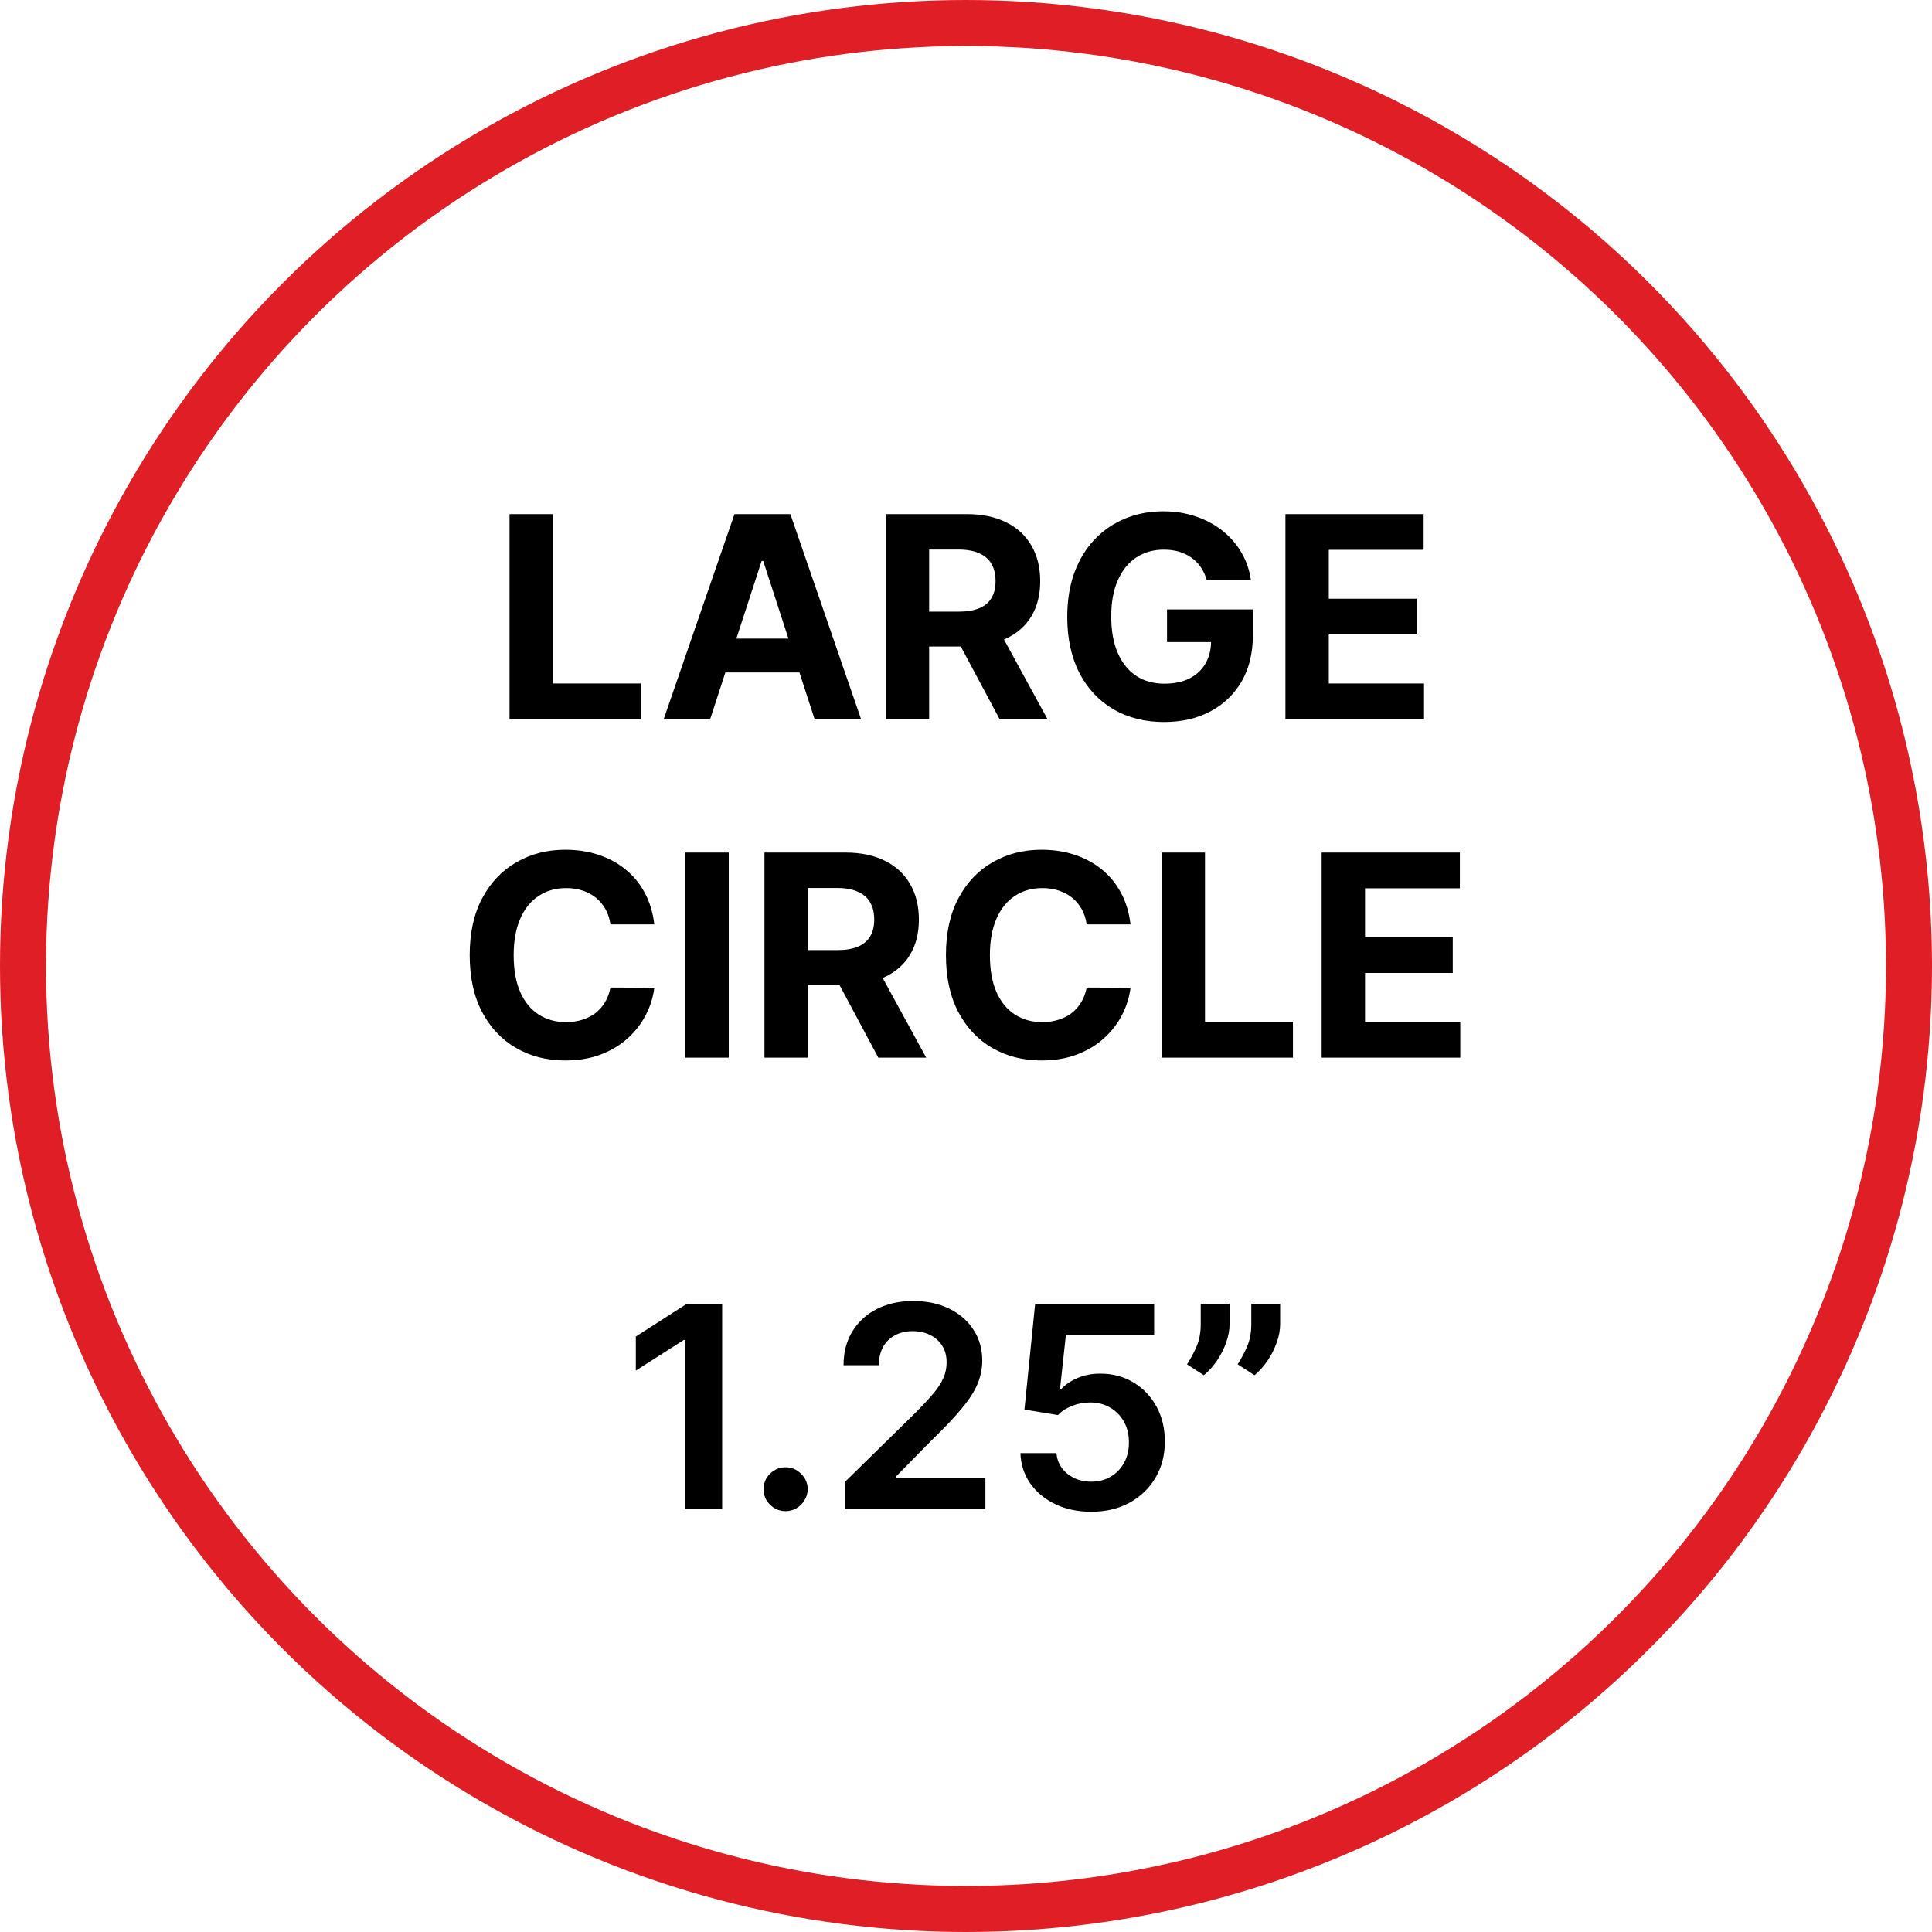
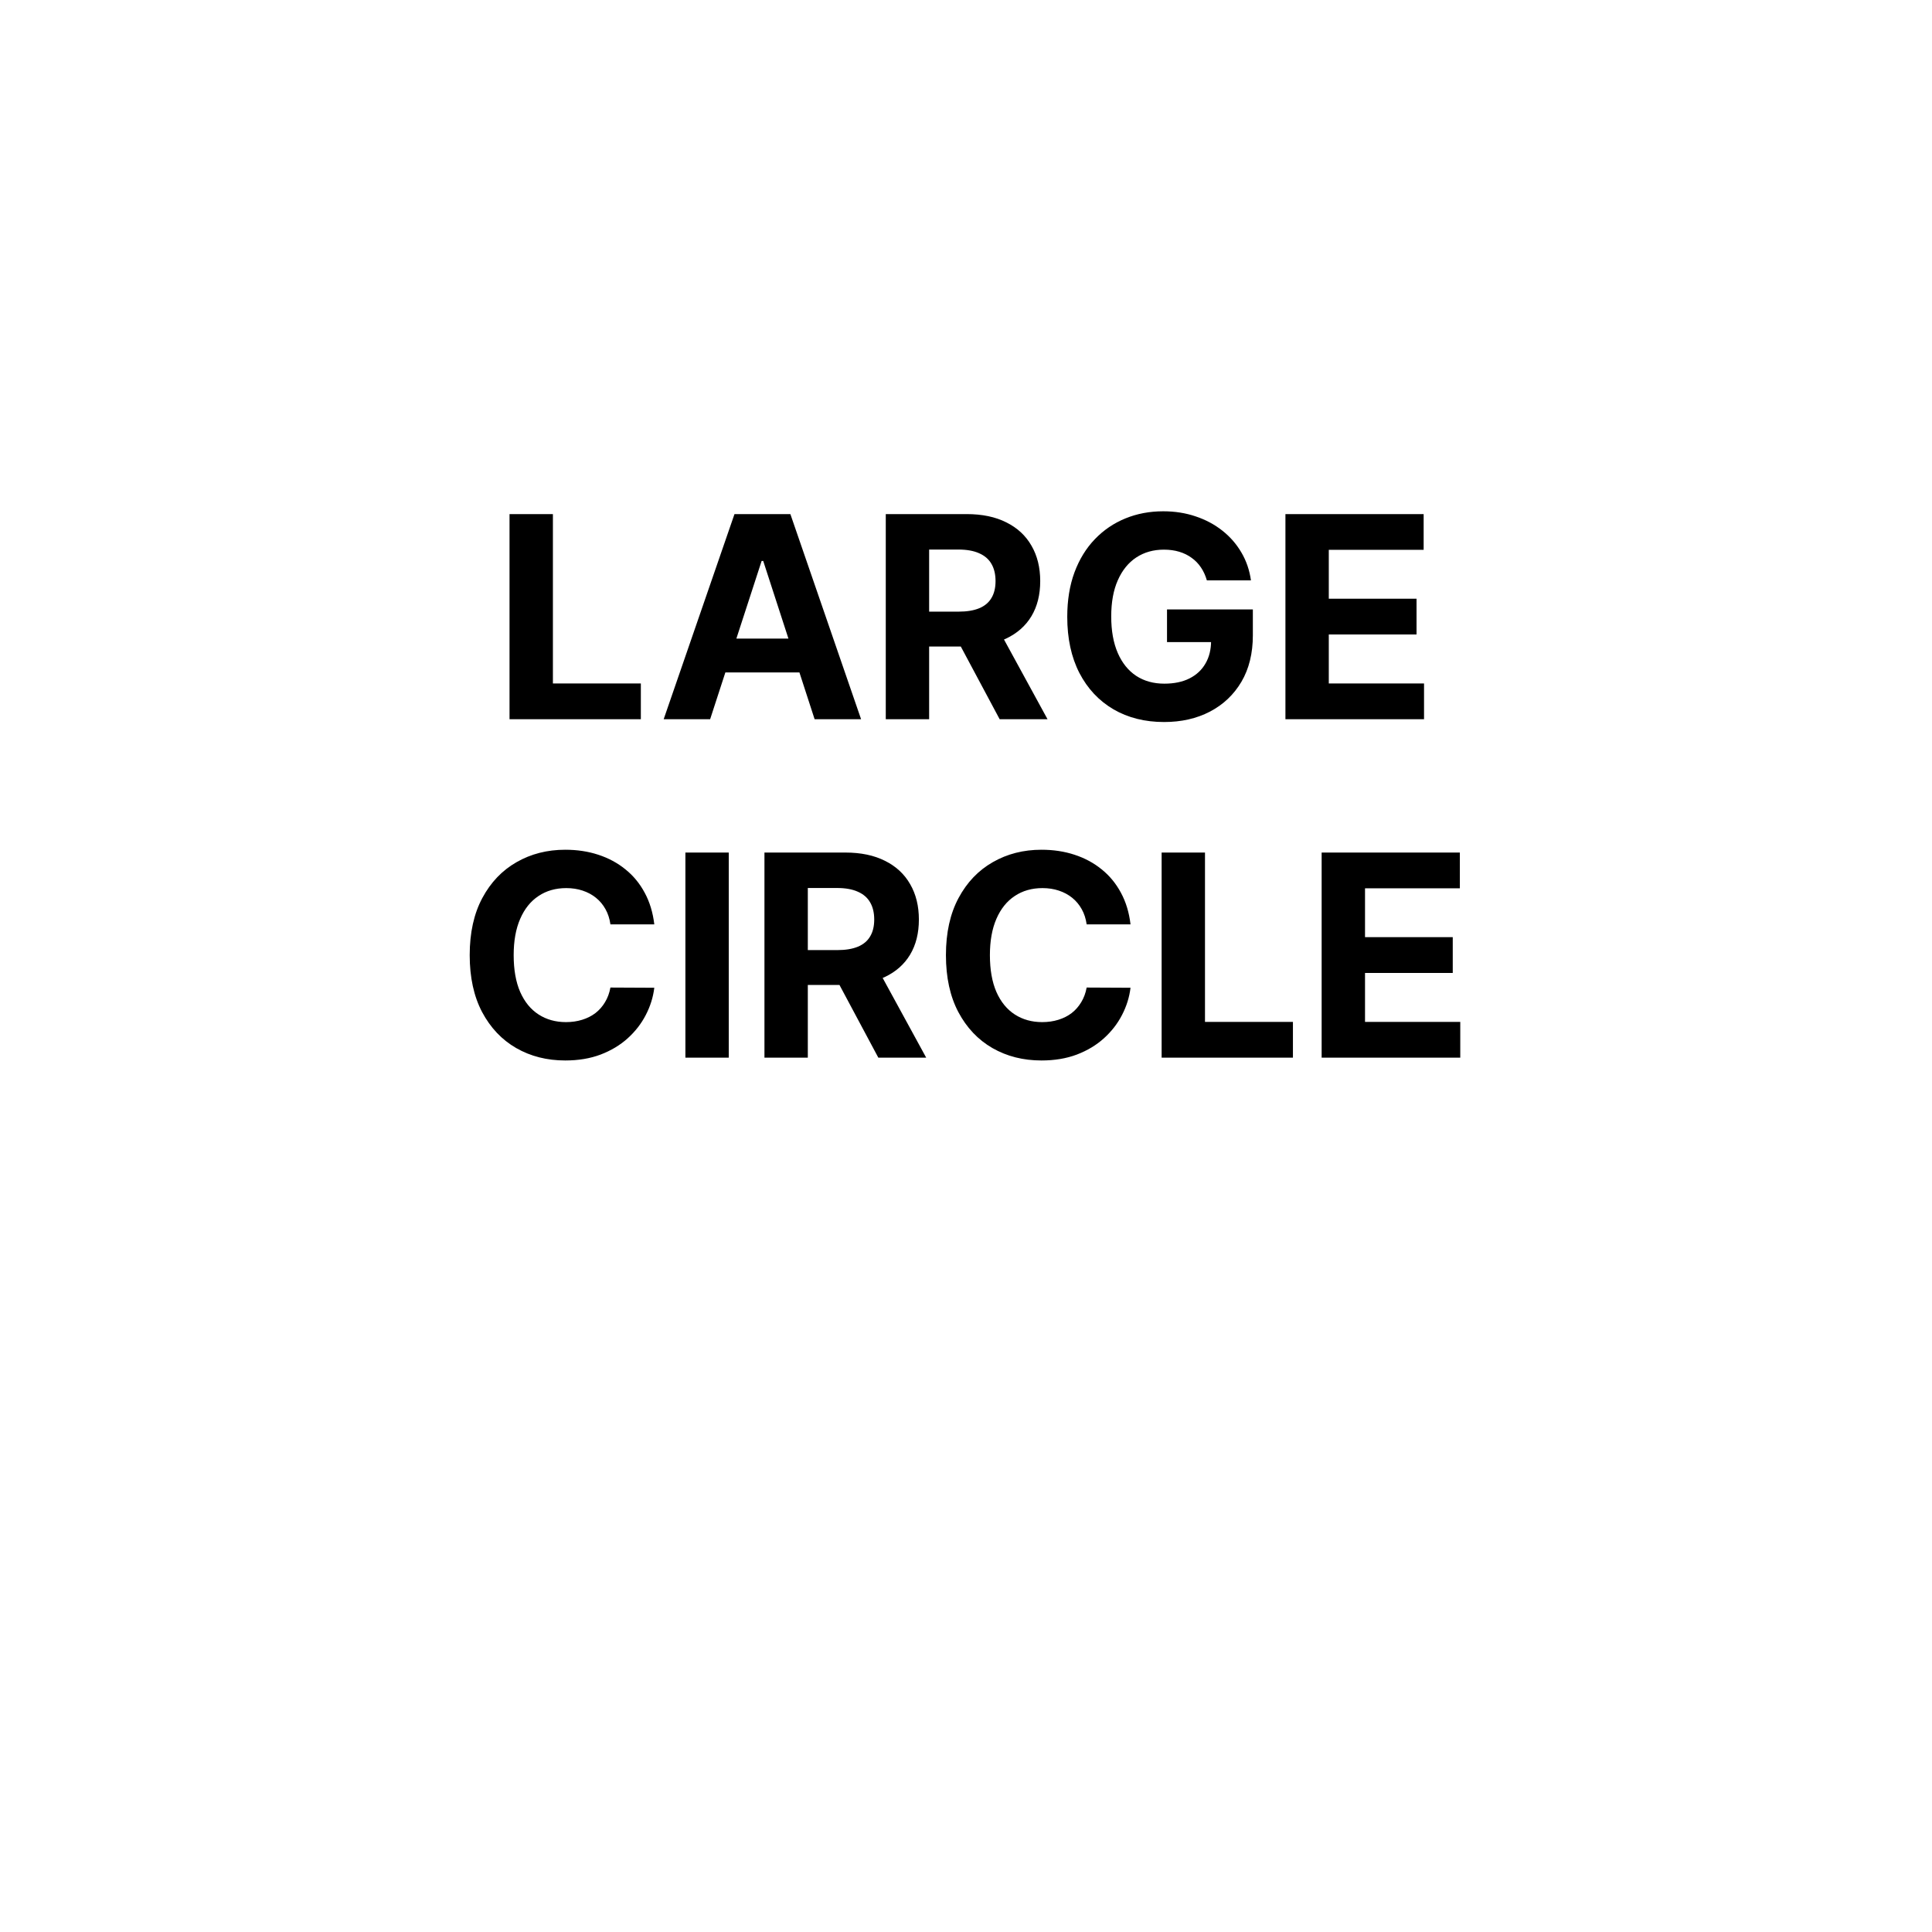
<svg xmlns="http://www.w3.org/2000/svg" width="137" height="137" viewBox="0 0 137 137" fill="none">
  <path d="M36.131 51V36.455H39.207V48.465H45.443V51H36.131ZM50.357 51H47.062L52.083 36.455H56.046L61.06 51H57.765L54.121 39.778H54.008L50.357 51ZM50.151 45.283H57.935V47.683H50.151V45.283ZM62.811 51V36.455H68.55C69.648 36.455 70.586 36.651 71.362 37.044C72.144 37.432 72.738 37.984 73.145 38.699C73.557 39.409 73.763 40.245 73.763 41.206C73.763 42.172 73.555 43.003 73.138 43.699C72.721 44.39 72.117 44.92 71.327 45.29C70.541 45.659 69.589 45.844 68.472 45.844H64.629V43.372H67.974C68.562 43.372 69.049 43.292 69.438 43.131C69.826 42.97 70.115 42.728 70.304 42.406C70.498 42.084 70.595 41.684 70.595 41.206C70.595 40.723 70.498 40.316 70.304 39.984C70.115 39.653 69.823 39.402 69.43 39.231C69.042 39.056 68.552 38.969 67.96 38.969H65.886V51H62.811ZM70.666 44.381L74.281 51H70.886L67.349 44.381H70.666ZM85.581 41.156C85.481 40.811 85.342 40.505 85.162 40.24C84.982 39.97 84.762 39.743 84.501 39.558C84.246 39.369 83.952 39.224 83.621 39.125C83.294 39.026 82.932 38.976 82.534 38.976C81.791 38.976 81.137 39.16 80.574 39.53C80.015 39.899 79.579 40.437 79.267 41.142C78.954 41.843 78.798 42.7 78.798 43.713C78.798 44.726 78.952 45.588 79.26 46.298C79.568 47.008 80.003 47.551 80.567 47.925C81.13 48.294 81.796 48.479 82.562 48.479C83.258 48.479 83.853 48.356 84.345 48.109C84.842 47.858 85.221 47.506 85.481 47.051C85.747 46.597 85.879 46.059 85.879 45.439L86.504 45.531H82.754V43.216H88.841V45.048C88.841 46.327 88.571 47.425 88.031 48.344C87.492 49.258 86.748 49.963 85.801 50.46C84.854 50.953 83.77 51.199 82.548 51.199C81.185 51.199 79.987 50.898 78.954 50.297C77.922 49.691 77.117 48.831 76.54 47.719C75.967 46.601 75.68 45.276 75.68 43.742C75.68 42.562 75.851 41.511 76.192 40.588C76.537 39.66 77.02 38.874 77.641 38.23C78.261 37.586 78.983 37.096 79.807 36.76C80.631 36.424 81.523 36.256 82.484 36.256C83.308 36.256 84.075 36.376 84.785 36.618C85.496 36.855 86.126 37.191 86.675 37.626C87.229 38.062 87.681 38.581 88.031 39.182C88.382 39.778 88.606 40.437 88.706 41.156H85.581ZM91.151 51V36.455H100.952V38.99H94.226V42.456H100.448V44.992H94.226V48.465H100.98V51H91.151ZM46.397 65.547H43.286C43.229 65.144 43.113 64.787 42.938 64.474C42.763 64.157 42.538 63.887 42.263 63.665C41.989 63.442 41.672 63.272 41.312 63.153C40.956 63.035 40.571 62.976 40.154 62.976C39.401 62.976 38.745 63.163 38.187 63.537C37.628 63.906 37.195 64.446 36.887 65.156C36.579 65.862 36.425 66.719 36.425 67.727C36.425 68.764 36.579 69.635 36.887 70.341C37.199 71.046 37.635 71.579 38.194 71.939C38.752 72.299 39.399 72.479 40.133 72.479C40.545 72.479 40.926 72.424 41.276 72.315C41.631 72.206 41.946 72.048 42.221 71.84C42.495 71.626 42.723 71.368 42.903 71.065C43.087 70.762 43.215 70.417 43.286 70.028L46.397 70.043C46.316 70.71 46.115 71.354 45.793 71.974C45.476 72.59 45.047 73.142 44.508 73.629C43.973 74.112 43.333 74.496 42.59 74.78C41.851 75.059 41.016 75.199 40.083 75.199C38.786 75.199 37.626 74.905 36.603 74.318C35.585 73.731 34.78 72.881 34.188 71.769C33.601 70.656 33.307 69.309 33.307 67.727C33.307 66.141 33.606 64.792 34.202 63.679C34.799 62.566 35.608 61.719 36.631 61.136C37.654 60.549 38.804 60.256 40.083 60.256C40.926 60.256 41.707 60.374 42.427 60.611C43.151 60.847 43.793 61.193 44.351 61.648C44.91 62.097 45.365 62.649 45.715 63.303C46.07 63.956 46.297 64.704 46.397 65.547ZM51.677 60.455V75H48.602V60.455H51.677ZM54.208 75V60.455H59.946C61.045 60.455 61.982 60.651 62.759 61.044C63.54 61.432 64.134 61.984 64.541 62.699C64.953 63.409 65.159 64.245 65.159 65.206C65.159 66.172 64.951 67.003 64.534 67.699C64.118 68.39 63.514 68.921 62.723 69.29C61.937 69.659 60.986 69.844 59.868 69.844H56.026V67.372H59.371C59.958 67.372 60.446 67.292 60.834 67.131C61.222 66.97 61.511 66.728 61.7 66.406C61.895 66.084 61.992 65.684 61.992 65.206C61.992 64.723 61.895 64.316 61.7 63.984C61.511 63.653 61.22 63.402 60.827 63.231C60.439 63.056 59.949 62.969 59.357 62.969H57.283V75H54.208ZM62.063 68.381L65.678 75H62.283L58.746 68.381H62.063ZM80.166 65.547H77.056C76.999 65.144 76.883 64.787 76.708 64.474C76.532 64.157 76.308 63.887 76.033 63.665C75.758 63.442 75.441 63.272 75.081 63.153C74.726 63.035 74.34 62.976 73.924 62.976C73.171 62.976 72.515 63.163 71.956 63.537C71.397 63.906 70.964 64.446 70.656 65.156C70.349 65.862 70.195 66.719 70.195 67.727C70.195 68.764 70.349 69.635 70.656 70.341C70.969 71.046 71.404 71.579 71.963 71.939C72.522 72.299 73.168 72.479 73.902 72.479C74.314 72.479 74.695 72.424 75.046 72.315C75.401 72.206 75.716 72.048 75.99 71.84C76.265 71.626 76.492 71.368 76.672 71.065C76.857 70.762 76.985 70.417 77.056 70.028L80.166 70.043C80.086 70.71 79.885 71.354 79.563 71.974C79.245 72.59 78.817 73.142 78.277 73.629C77.742 74.112 77.103 74.496 76.36 74.78C75.621 75.059 74.785 75.199 73.853 75.199C72.555 75.199 71.395 74.905 70.372 74.318C69.354 73.731 68.549 72.881 67.958 71.769C67.37 70.656 67.077 69.309 67.077 67.727C67.077 66.141 67.375 64.792 67.972 63.679C68.568 62.566 69.378 61.719 70.401 61.136C71.424 60.549 72.574 60.256 73.853 60.256C74.695 60.256 75.477 60.374 76.196 60.611C76.921 60.847 77.562 61.193 78.121 61.648C78.68 62.097 79.134 62.649 79.485 63.303C79.84 63.956 80.067 64.704 80.166 65.547ZM82.372 75V60.455H85.447V72.465H91.683V75H82.372ZM93.719 75V60.455H103.52V62.99H96.795V66.456H103.016V68.992H96.795V72.465H103.549V75H93.719Z" fill="black" />
-   <path d="M51.209 92.454V107H48.574V95.019H48.489L45.087 97.192V94.777L48.702 92.454H51.209ZM55.713 107.156C55.283 107.156 54.913 107.005 54.605 106.702C54.298 106.399 54.146 106.029 54.151 105.594C54.146 105.168 54.298 104.803 54.605 104.5C54.913 104.197 55.283 104.045 55.713 104.045C56.13 104.045 56.492 104.197 56.8 104.5C57.113 104.803 57.271 105.168 57.276 105.594C57.271 105.883 57.195 106.145 57.049 106.382C56.907 106.619 56.717 106.808 56.48 106.95C56.248 107.088 55.993 107.156 55.713 107.156ZM59.902 107V105.097L64.952 100.146C65.435 99.659 65.837 99.225 66.159 98.847C66.481 98.468 66.722 98.101 66.883 97.746C67.044 97.391 67.125 97.012 67.125 96.609C67.125 96.15 67.021 95.757 66.812 95.43C66.604 95.099 66.318 94.843 65.953 94.663C65.588 94.483 65.174 94.394 64.71 94.394C64.232 94.394 63.813 94.493 63.453 94.692C63.093 94.886 62.814 95.163 62.615 95.523C62.421 95.883 62.324 96.311 62.324 96.808H59.817C59.817 95.885 60.028 95.082 60.449 94.401C60.87 93.719 61.45 93.191 62.189 92.817C62.932 92.443 63.785 92.256 64.746 92.256C65.721 92.256 66.578 92.438 67.317 92.803C68.055 93.167 68.628 93.667 69.035 94.301C69.447 94.936 69.653 95.66 69.653 96.474C69.653 97.019 69.549 97.554 69.341 98.079C69.133 98.605 68.766 99.188 68.24 99.827C67.719 100.466 66.988 101.24 66.046 102.149L63.538 104.699V104.798H69.874V107H59.902ZM77.381 107.199C76.434 107.199 75.586 107.021 74.838 106.666C74.09 106.306 73.496 105.814 73.055 105.189C72.62 104.564 72.388 103.849 72.359 103.044H74.916C74.963 103.641 75.222 104.128 75.69 104.507C76.159 104.881 76.722 105.068 77.381 105.068C77.897 105.068 78.356 104.95 78.758 104.713C79.161 104.476 79.478 104.147 79.71 103.726C79.942 103.304 80.056 102.824 80.051 102.284C80.056 101.735 79.94 101.247 79.703 100.821C79.466 100.395 79.142 100.061 78.73 99.82C78.318 99.573 77.845 99.45 77.31 99.45C76.874 99.445 76.445 99.526 76.024 99.692C75.603 99.858 75.269 100.075 75.023 100.345L72.644 99.954L73.403 92.454H81.841V94.656H75.584L75.165 98.513H75.25C75.52 98.195 75.901 97.933 76.394 97.724C76.886 97.511 77.426 97.405 78.013 97.405C78.894 97.405 79.68 97.613 80.371 98.03C81.062 98.442 81.606 99.01 82.004 99.734C82.402 100.459 82.601 101.287 82.601 102.22C82.601 103.181 82.378 104.038 81.933 104.791C81.493 105.539 80.88 106.129 80.094 106.56C79.312 106.986 78.408 107.199 77.381 107.199ZM87.189 92.454V93.903C87.189 94.32 87.108 94.753 86.947 95.203C86.791 95.648 86.576 96.074 86.301 96.481C86.026 96.884 85.714 97.23 85.364 97.519L84.171 96.744C84.431 96.351 84.658 95.928 84.852 95.473C85.046 95.014 85.144 94.495 85.144 93.918V92.454H87.189ZM90.776 92.454V93.903C90.776 94.32 90.695 94.753 90.534 95.203C90.378 95.648 90.162 96.074 89.888 96.481C89.613 96.884 89.303 97.23 88.957 97.519L87.764 96.744C88.02 96.351 88.245 95.928 88.439 95.473C88.633 95.014 88.73 94.495 88.73 93.918V92.454H90.776Z" fill="black" />
-   <circle cx="68.5" cy="68.5" r="66.869" stroke="#E01E25" stroke-width="3.262" />
</svg>